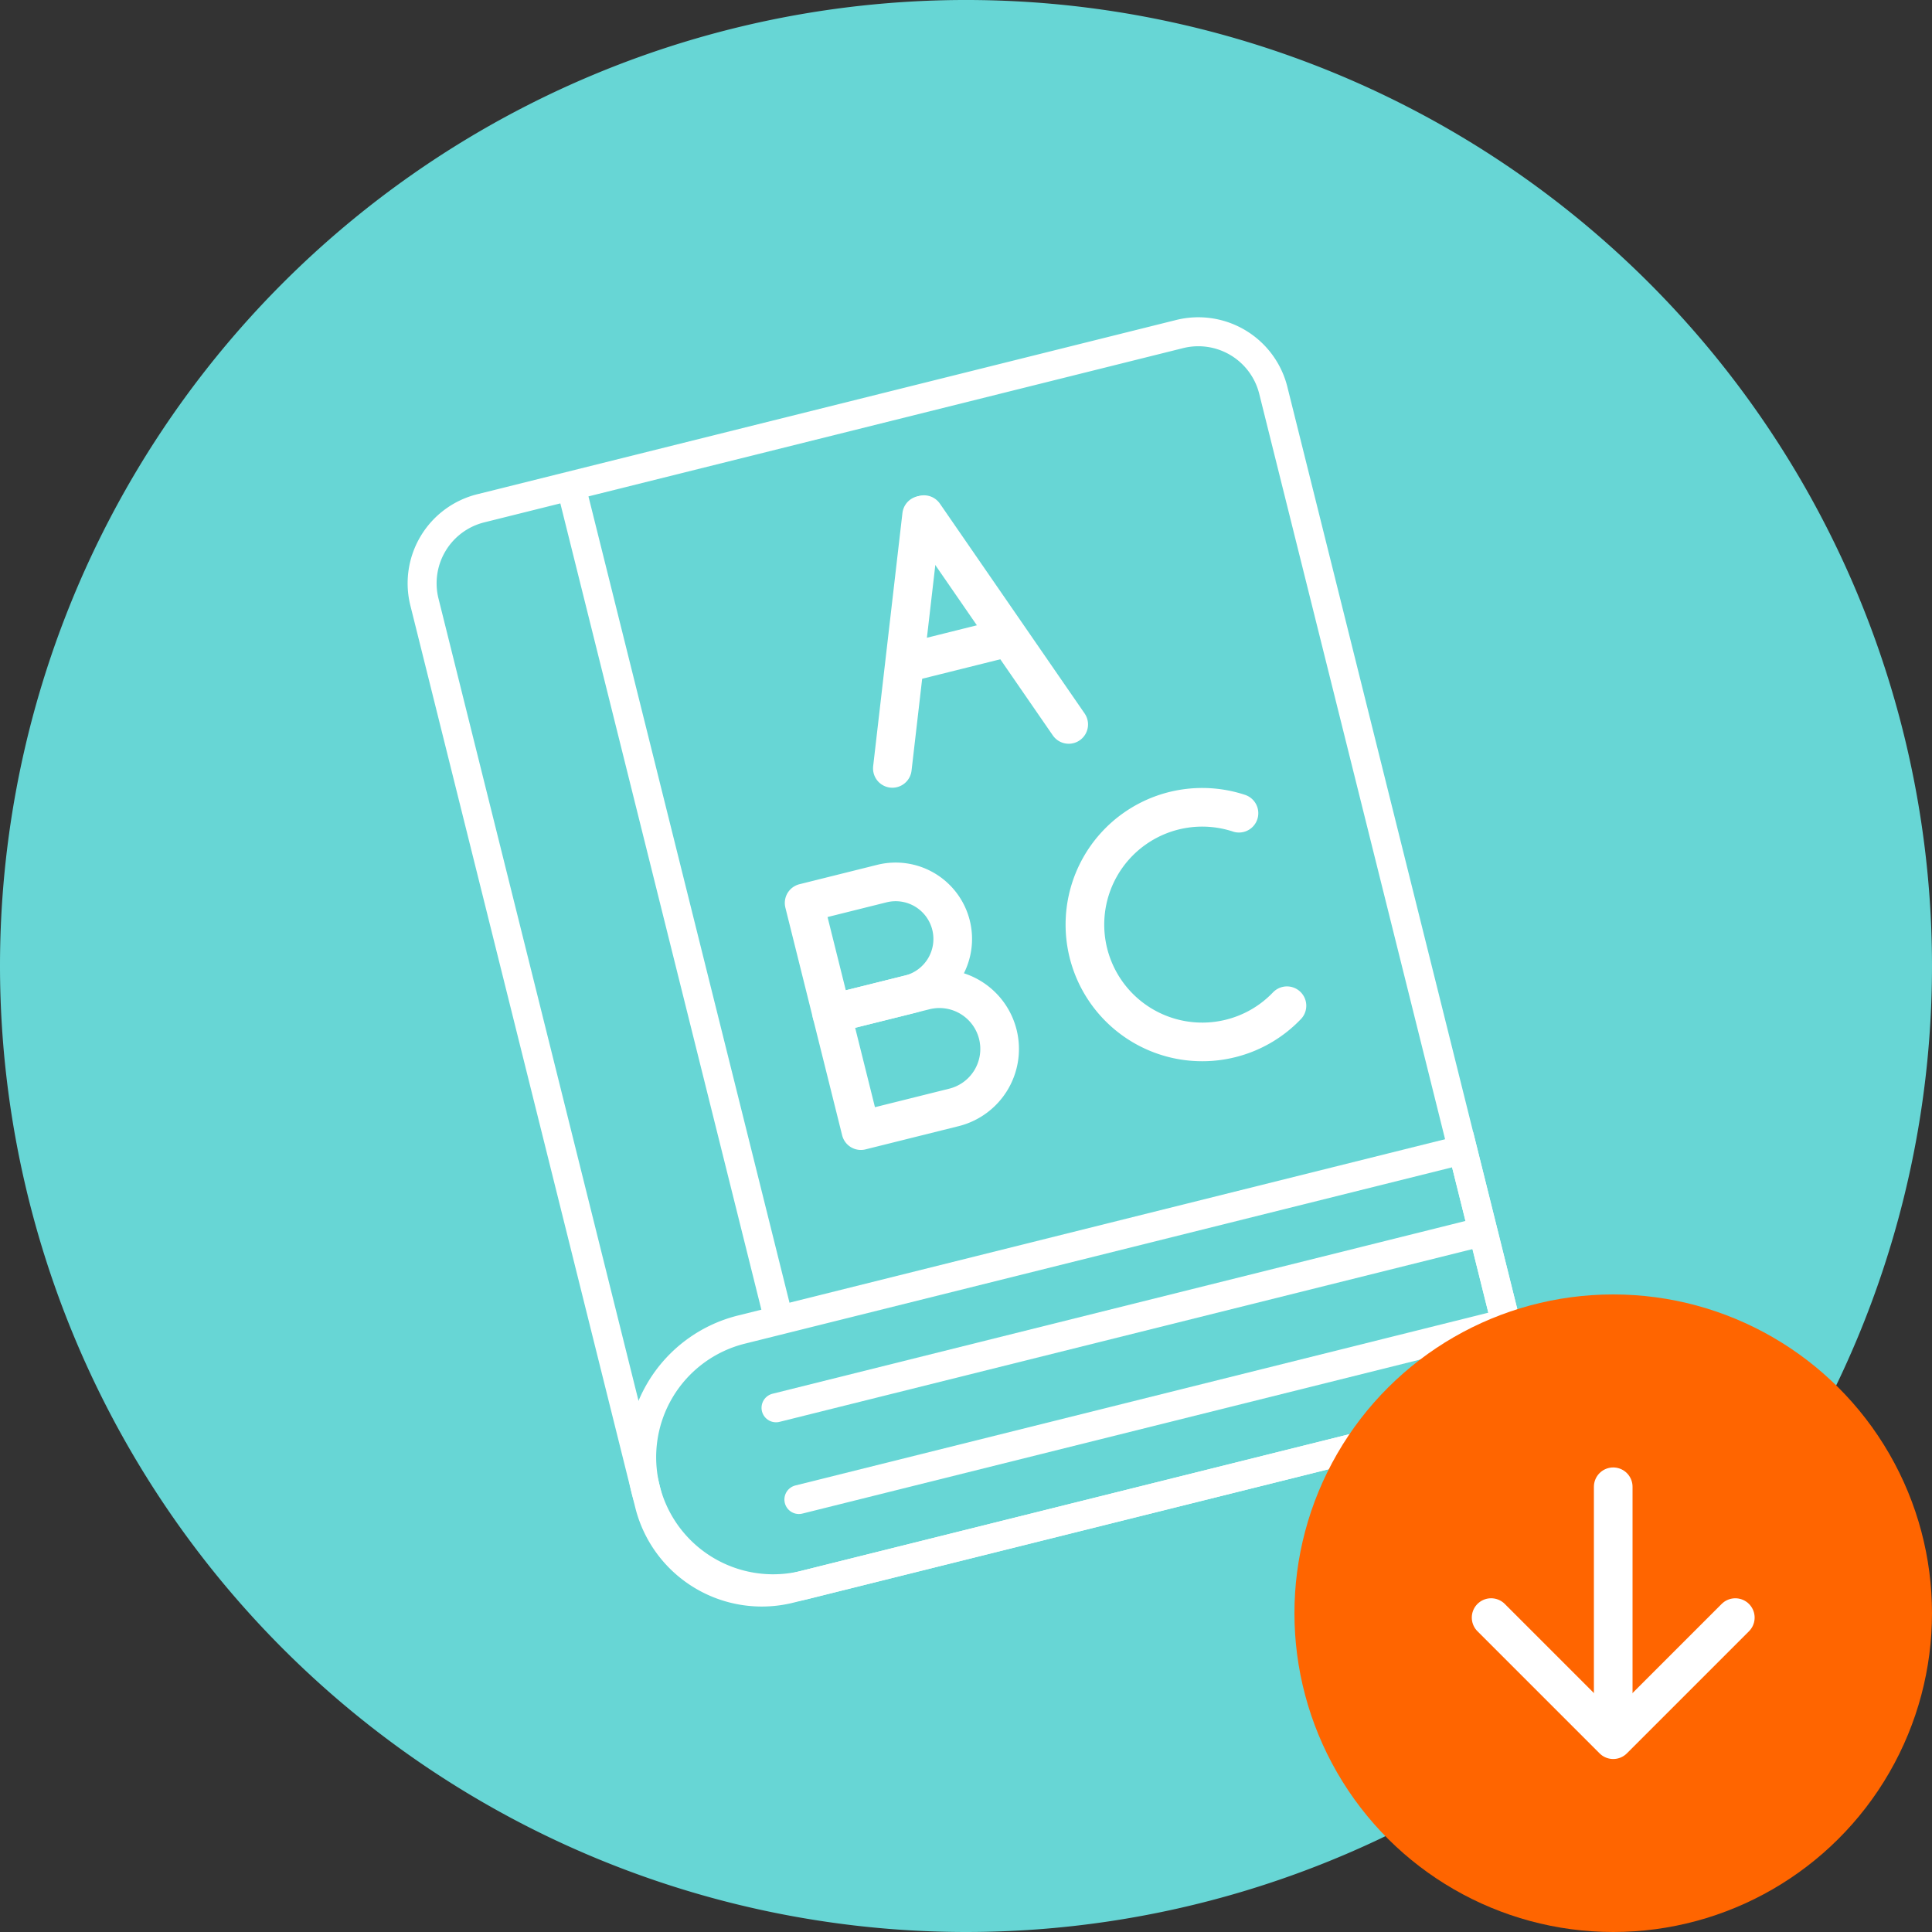
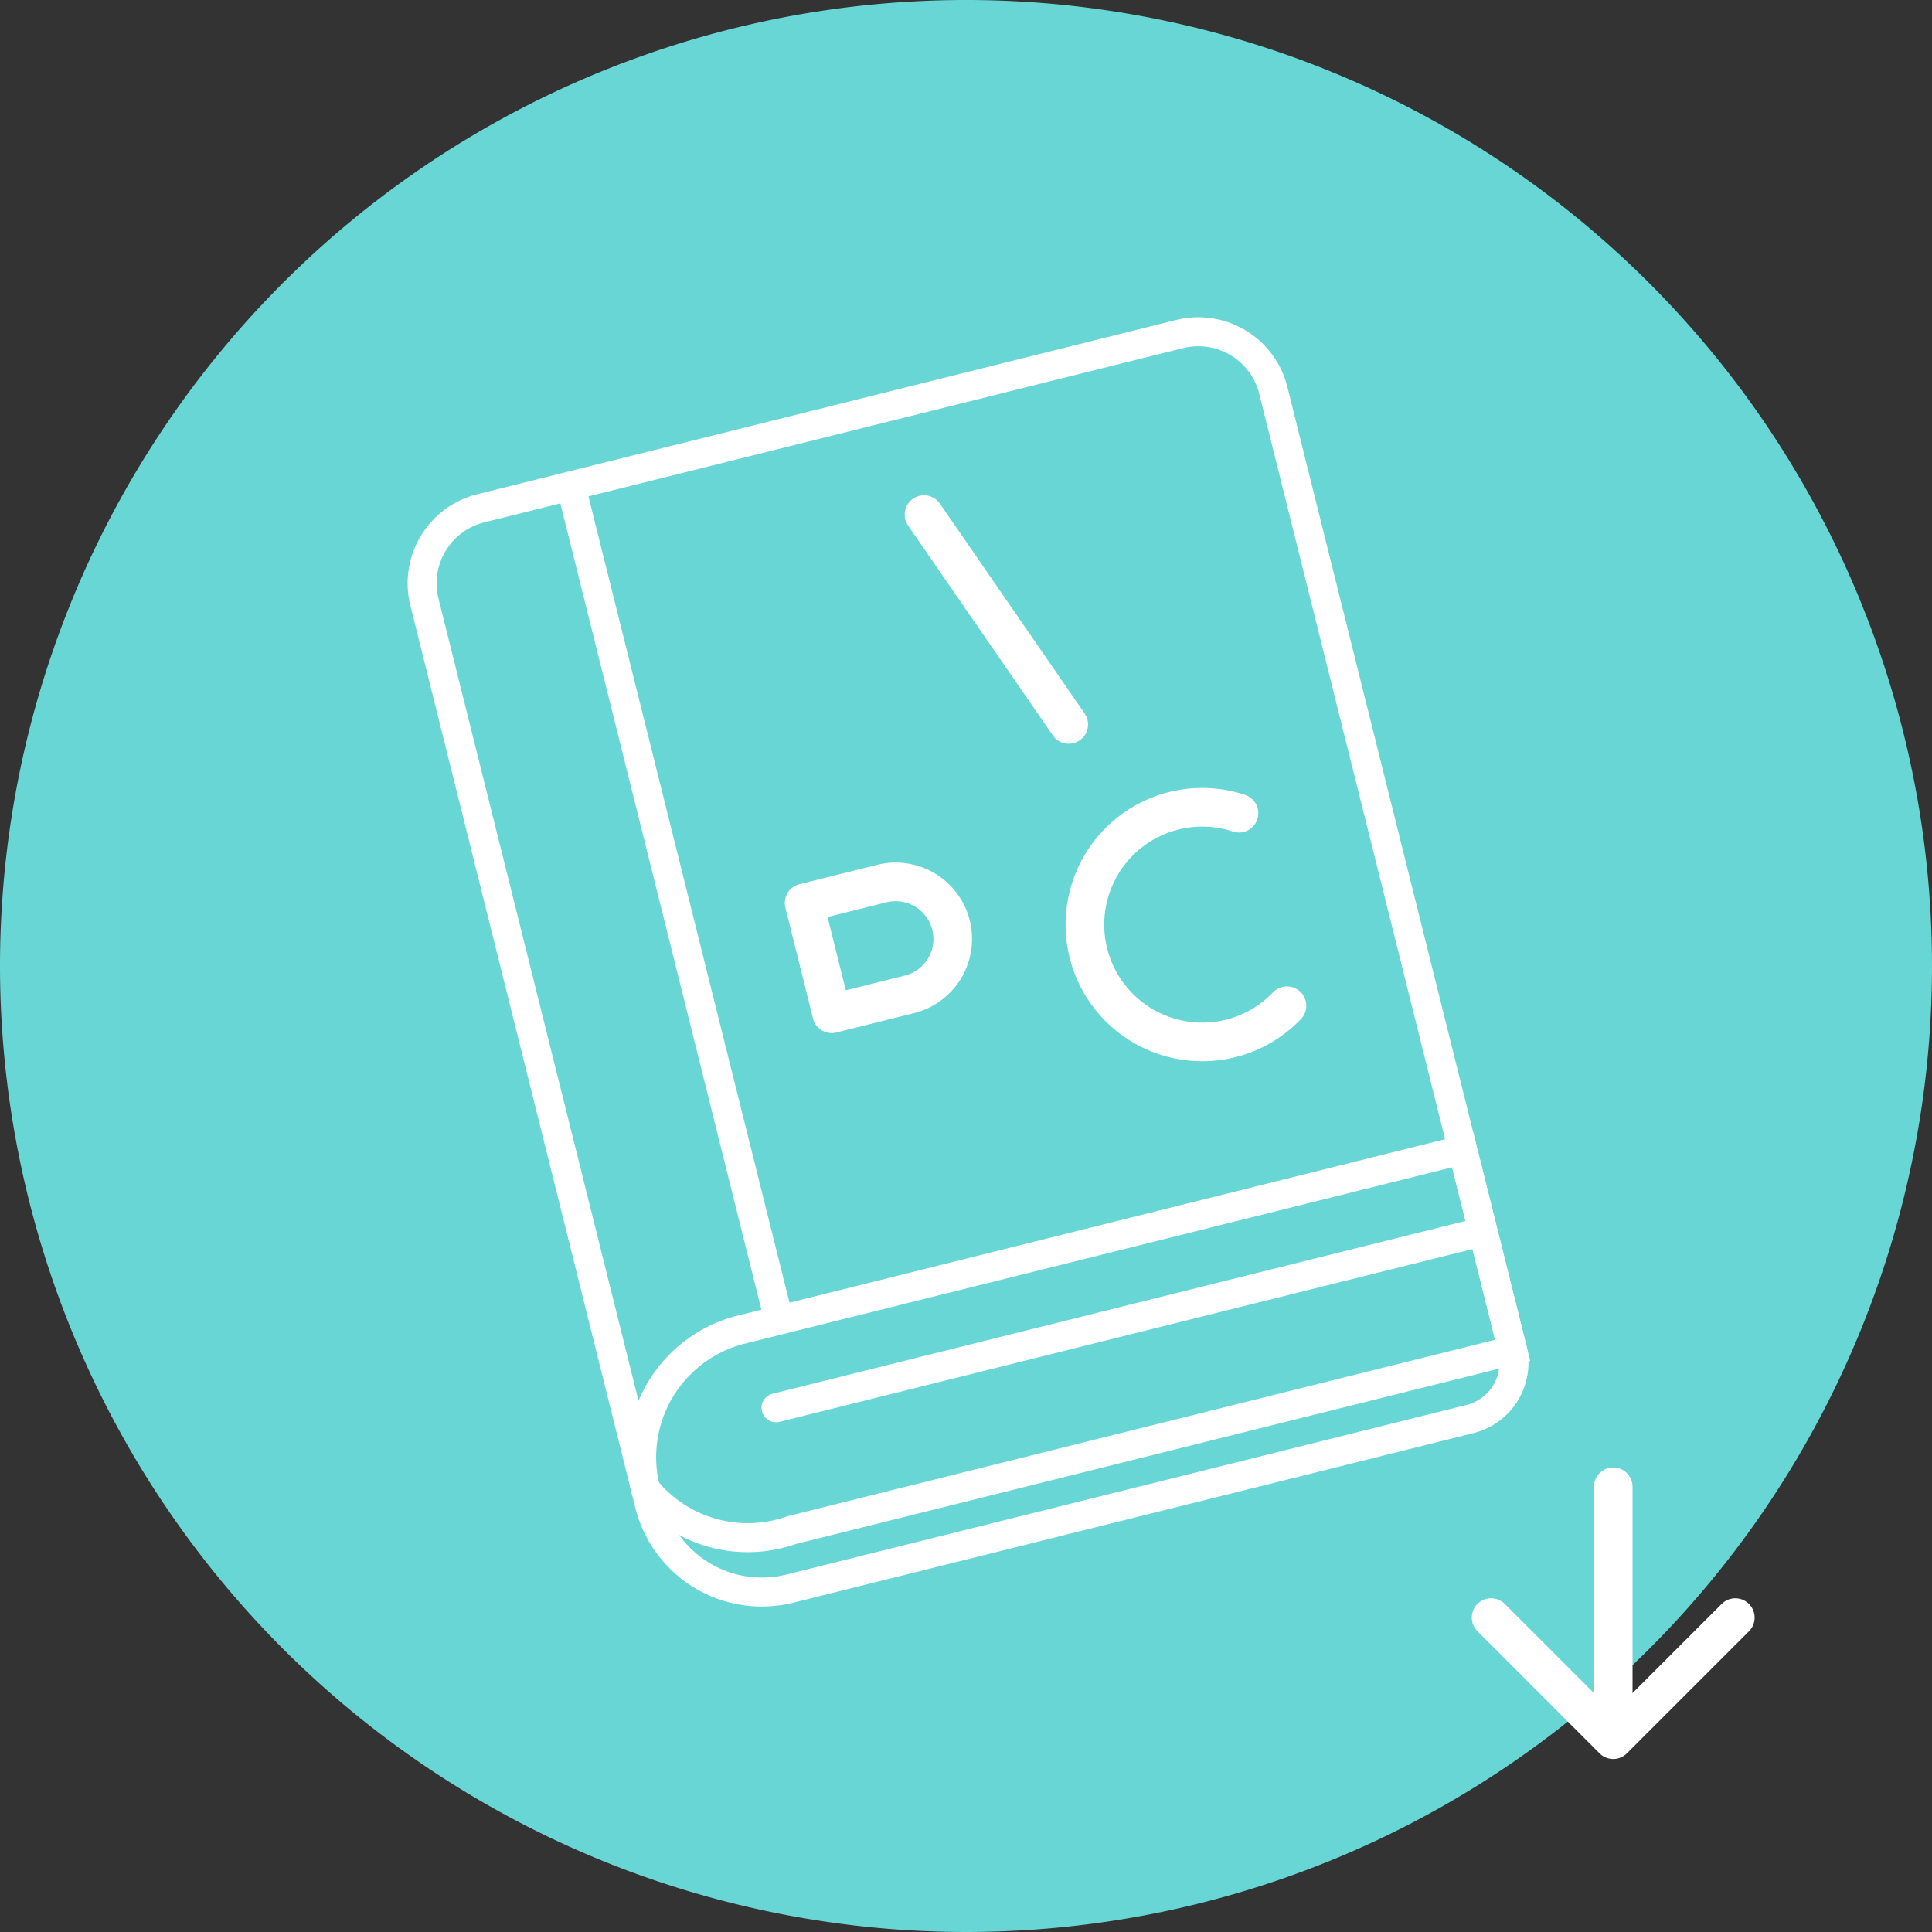
<svg xmlns="http://www.w3.org/2000/svg" width="100" height="100" viewBox="0 0 100 100">
  <rect x="0" y="0" width="100" height="100" fill="#333333" stroke="none" />
  <g id="Icon" transform="translate(0 0)">
    <g id="Group_55145" data-name="Group 55145" transform="translate(-29 -563)">
      <path id="Path_3670" data-name="Path 3670" d="M292.619,100a50,50,0,1,0-49.957-50.021A50.028,50.028,0,0,0,292.619,100" transform="translate(-213.662 563)" fill="#67d6d5" />
      <g id="Group_55748" data-name="Group 55748" transform="translate(-81.964 459.526)">
        <g id="Group_55411" data-name="Group 55411" transform="translate(131.964 130.751) rotate(-14)">
-           <path id="Rectangle_18149" data-name="Rectangle 18149" d="M6.807,0H45.283a0,0,0,0,1,0,0V10.7a2.917,2.917,0,0,1-2.917,2.917H6.807A6.807,6.807,0,0,1,0,6.807v0A6.807,6.807,0,0,1,6.807,0Z" transform="translate(0 44.512)" fill="#67d6d5" stroke="#fff" stroke-width="1.5" />
+           <path id="Rectangle_18149" data-name="Rectangle 18149" d="M6.807,0H45.283a0,0,0,0,1,0,0V10.7H6.807A6.807,6.807,0,0,1,0,6.807v0A6.807,6.807,0,0,1,6.807,0Z" transform="translate(0 44.512)" fill="#67d6d5" stroke="#fff" stroke-width="1.5" />
          <g id="Group_55414" data-name="Group 55414" transform="translate(0 0)">
            <path id="Rectangle_18120" data-name="Rectangle 18120" d="M4,0H41.283a4,4,0,0,1,4,4V55.126a3,3,0,0,1-3,3H6a6,6,0,0,1-6-6V4A4,4,0,0,1,4,0Z" transform="translate(0 0.001)" fill="none" stroke="#fff" stroke-width="1.5" />
-             <path id="Path_3909" data-name="Path 3909" d="M0,0H37.367" transform="translate(7.568 53.766)" fill="none" stroke="#fff" stroke-linecap="round" stroke-width="1.5" />
            <path id="Path_3911" data-name="Path 3911" d="M0,0H37.367" transform="translate(7.568 48.873)" fill="none" stroke="#fff" stroke-linecap="round" stroke-width="1.5" />
            <path id="Path_3910" data-name="Path 3910" d="M0,0H44.512" transform="translate(8.811 44.512) rotate(-90)" fill="none" stroke="#fff" stroke-width="1.5" />
            <g id="Group_55412" data-name="Group 55412" transform="translate(21.417 5.868)">
              <g id="Group_55411-2" data-name="Group 55411" transform="translate(0 0)">
-                 <line id="Line_85" data-name="Line 85" y1="12.35" x2="4.641" transform="translate(0 0)" fill="none" stroke="#fff" stroke-linecap="round" stroke-width="2" />
                <line id="Line_86" data-name="Line 86" x1="4.641" y1="12.35" transform="translate(4.767 0)" fill="none" stroke="#fff" stroke-linecap="round" stroke-width="2" />
              </g>
-               <line id="Line_56" data-name="Line 56" x2="5.252" transform="translate(2.133 7.221)" fill="none" stroke="#fff" stroke-linecap="round" stroke-width="2" />
            </g>
            <g id="Group_55413" data-name="Group 55413" transform="translate(15.301 23.871)">
              <path id="Rectangle_18147" data-name="Rectangle 18147" d="M0,0H4.145A2.954,2.954,0,0,1,7.1,2.954v0A2.954,2.954,0,0,1,4.145,5.908H0a0,0,0,0,1,0,0V0A0,0,0,0,1,0,0Z" transform="translate(0 0)" fill="none" stroke="#fff" stroke-linecap="round" stroke-linejoin="round" stroke-width="2" />
-               <path id="Rectangle_18148" data-name="Rectangle 18148" d="M0,0H4.965A3.118,3.118,0,0,1,8.083,3.118v0A3.118,3.118,0,0,1,4.965,6.236H0a0,0,0,0,1,0,0V0A0,0,0,0,1,0,0Z" transform="translate(0 5.908)" fill="none" stroke="#fff" stroke-linecap="round" stroke-linejoin="round" stroke-width="2" />
              <path id="Path_3908" data-name="Path 3908" d="M9.312.937A6.072,6.072,0,1,0,6.072,12.144a6.042,6.042,0,0,0,3.239-.937" transform="translate(13.651 0)" fill="none" stroke="#fff" stroke-linecap="round" stroke-width="2" />
            </g>
          </g>
        </g>
      </g>
    </g>
    <g id="Group_55018" data-name="Group 55018" transform="translate(-1264.408 332) rotate(-90)">
      <g id="Group_55146" data-name="Group 55146" transform="translate(0 1)">
-         <circle id="Ellipse_94" data-name="Ellipse 94" cx="16.5" cy="16.5" r="16.5" transform="translate(232 1330.408)" fill="#ff6500" />
        <g id="Group_54865" data-name="Group 54865" transform="translate(241.954 1340.588)">
          <path id="Path_3486" data-name="Path 3486" d="M0,0V8.938H8.937" transform="translate(6.32 0) rotate(45)" fill="none" stroke="#fff" stroke-linecap="round" stroke-linejoin="round" stroke-width="2" />
          <path id="Path_3487" data-name="Path 3487" d="M0,0V12.769" transform="translate(13.091 6.32) rotate(90)" fill="none" stroke="#fff" stroke-linecap="round" stroke-linejoin="round" stroke-width="2" />
        </g>
      </g>
    </g>
  </g>
</svg>